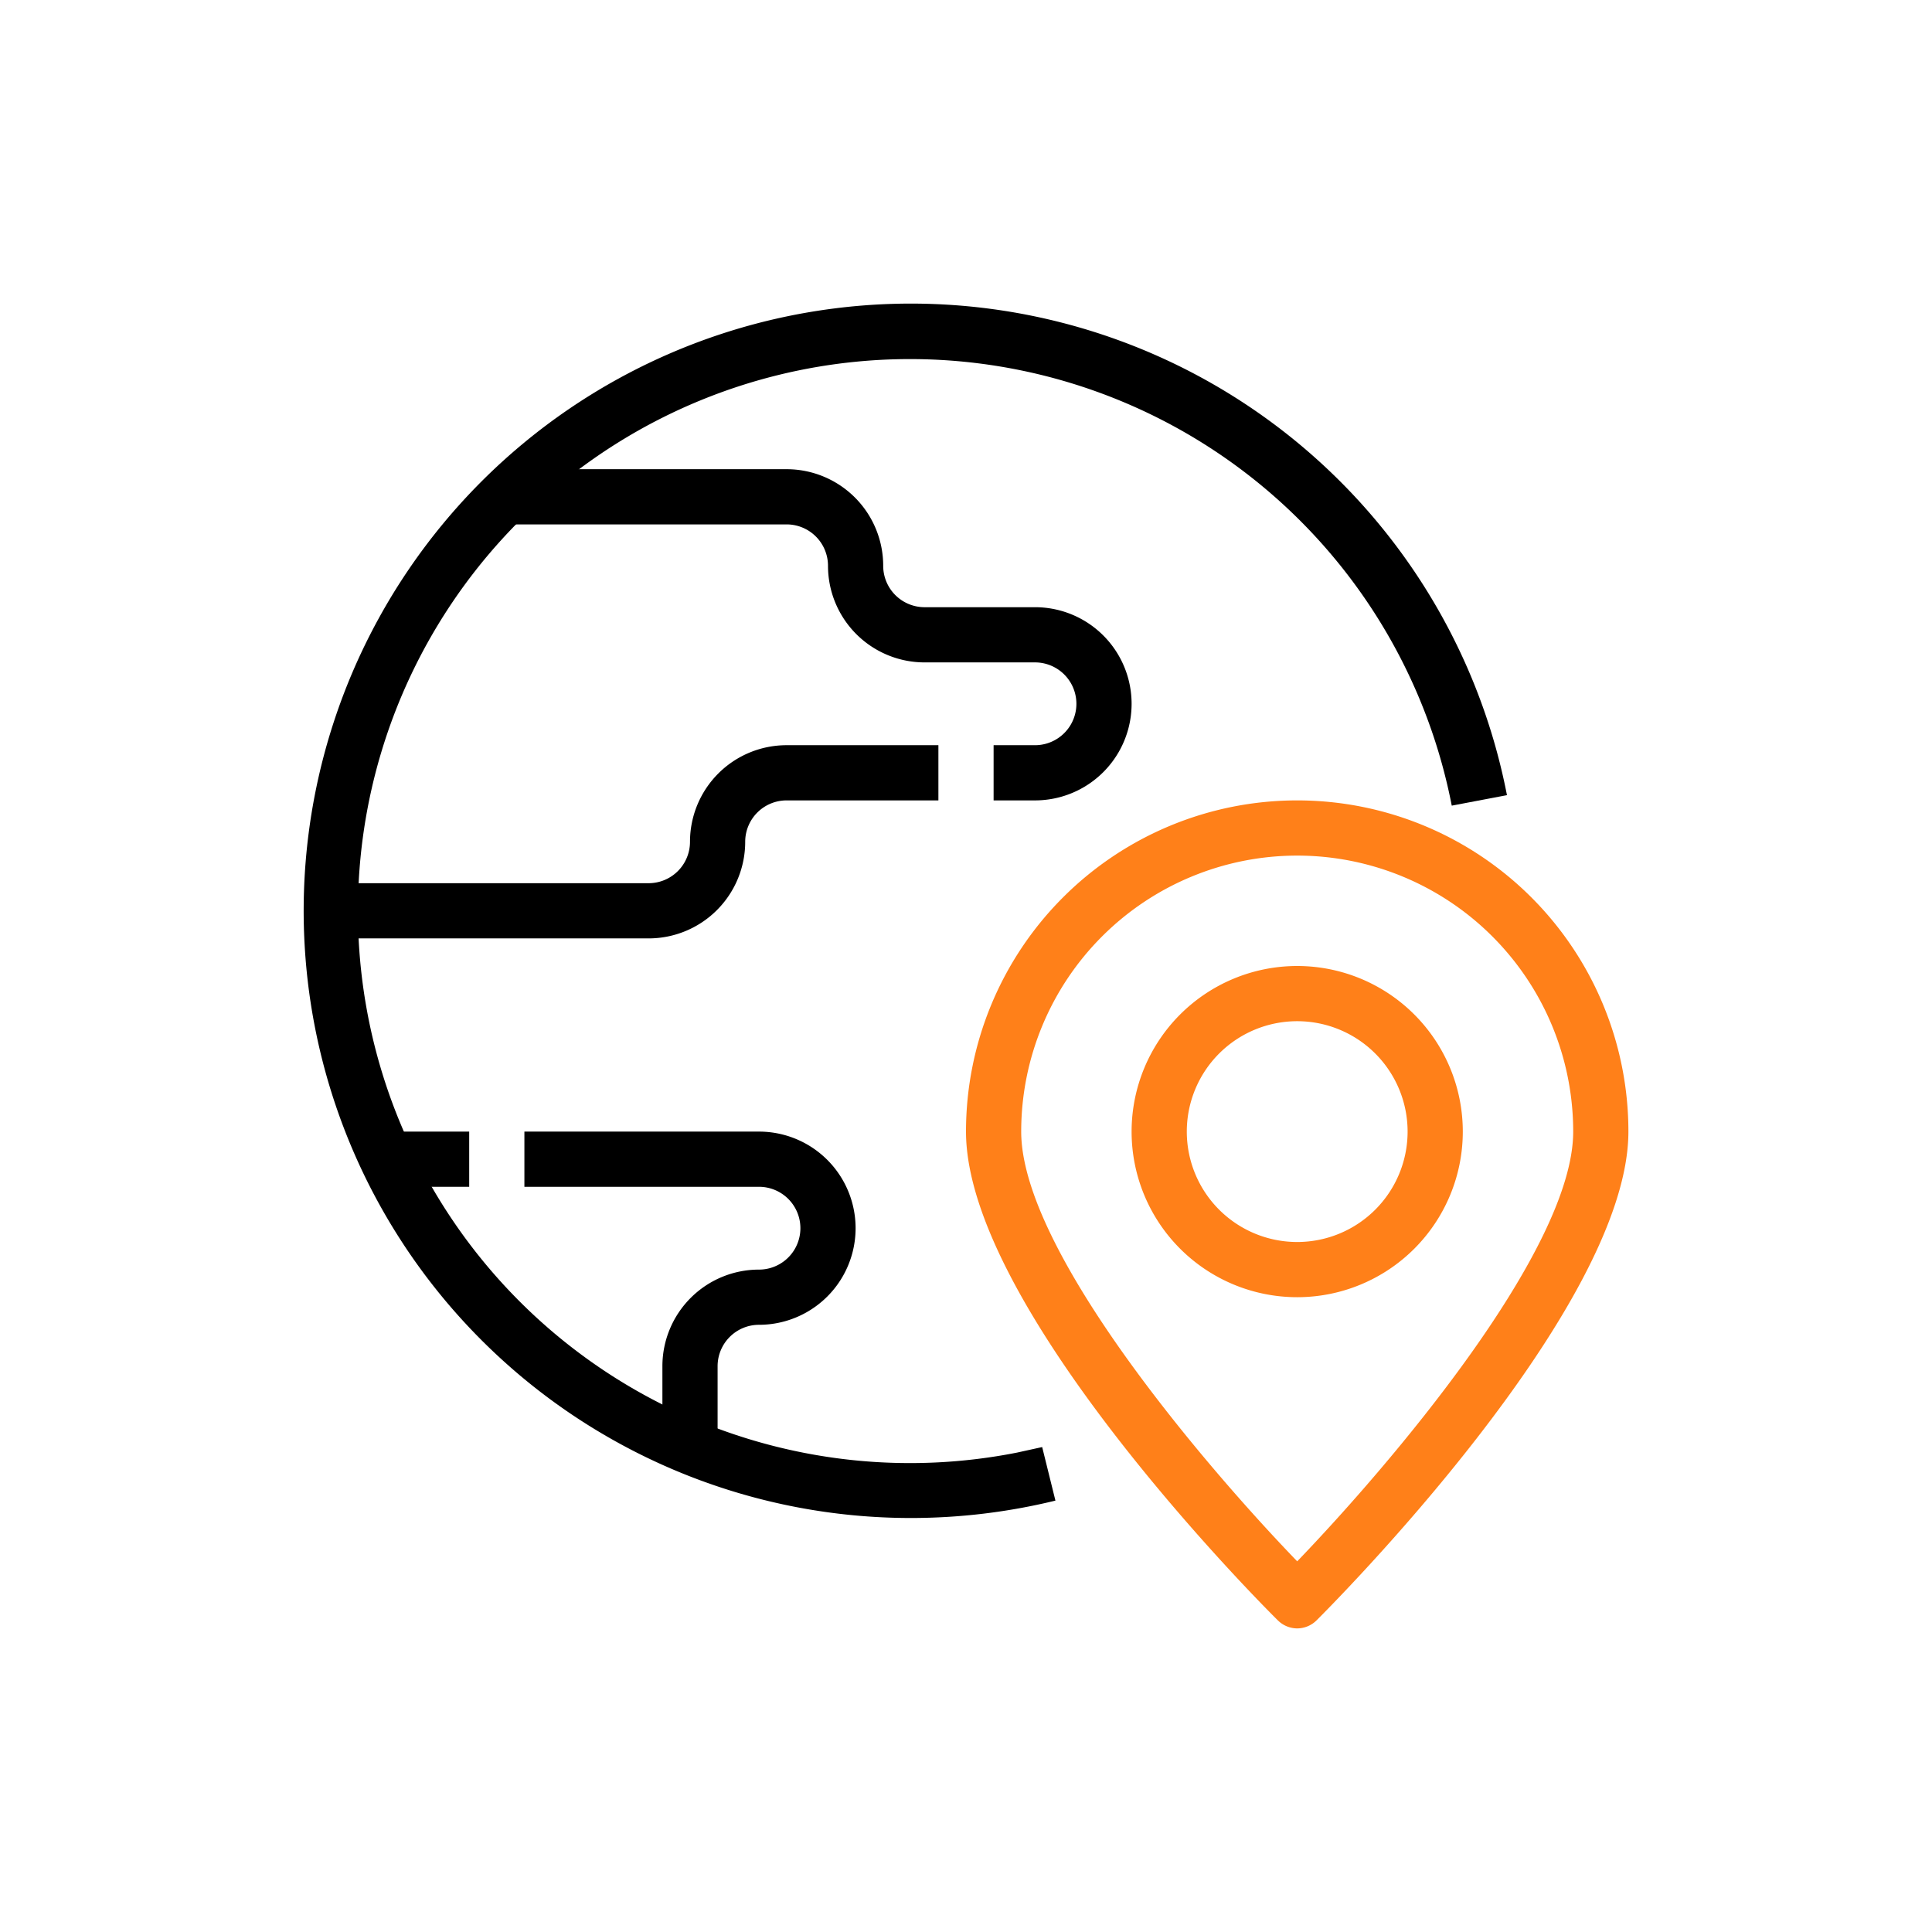
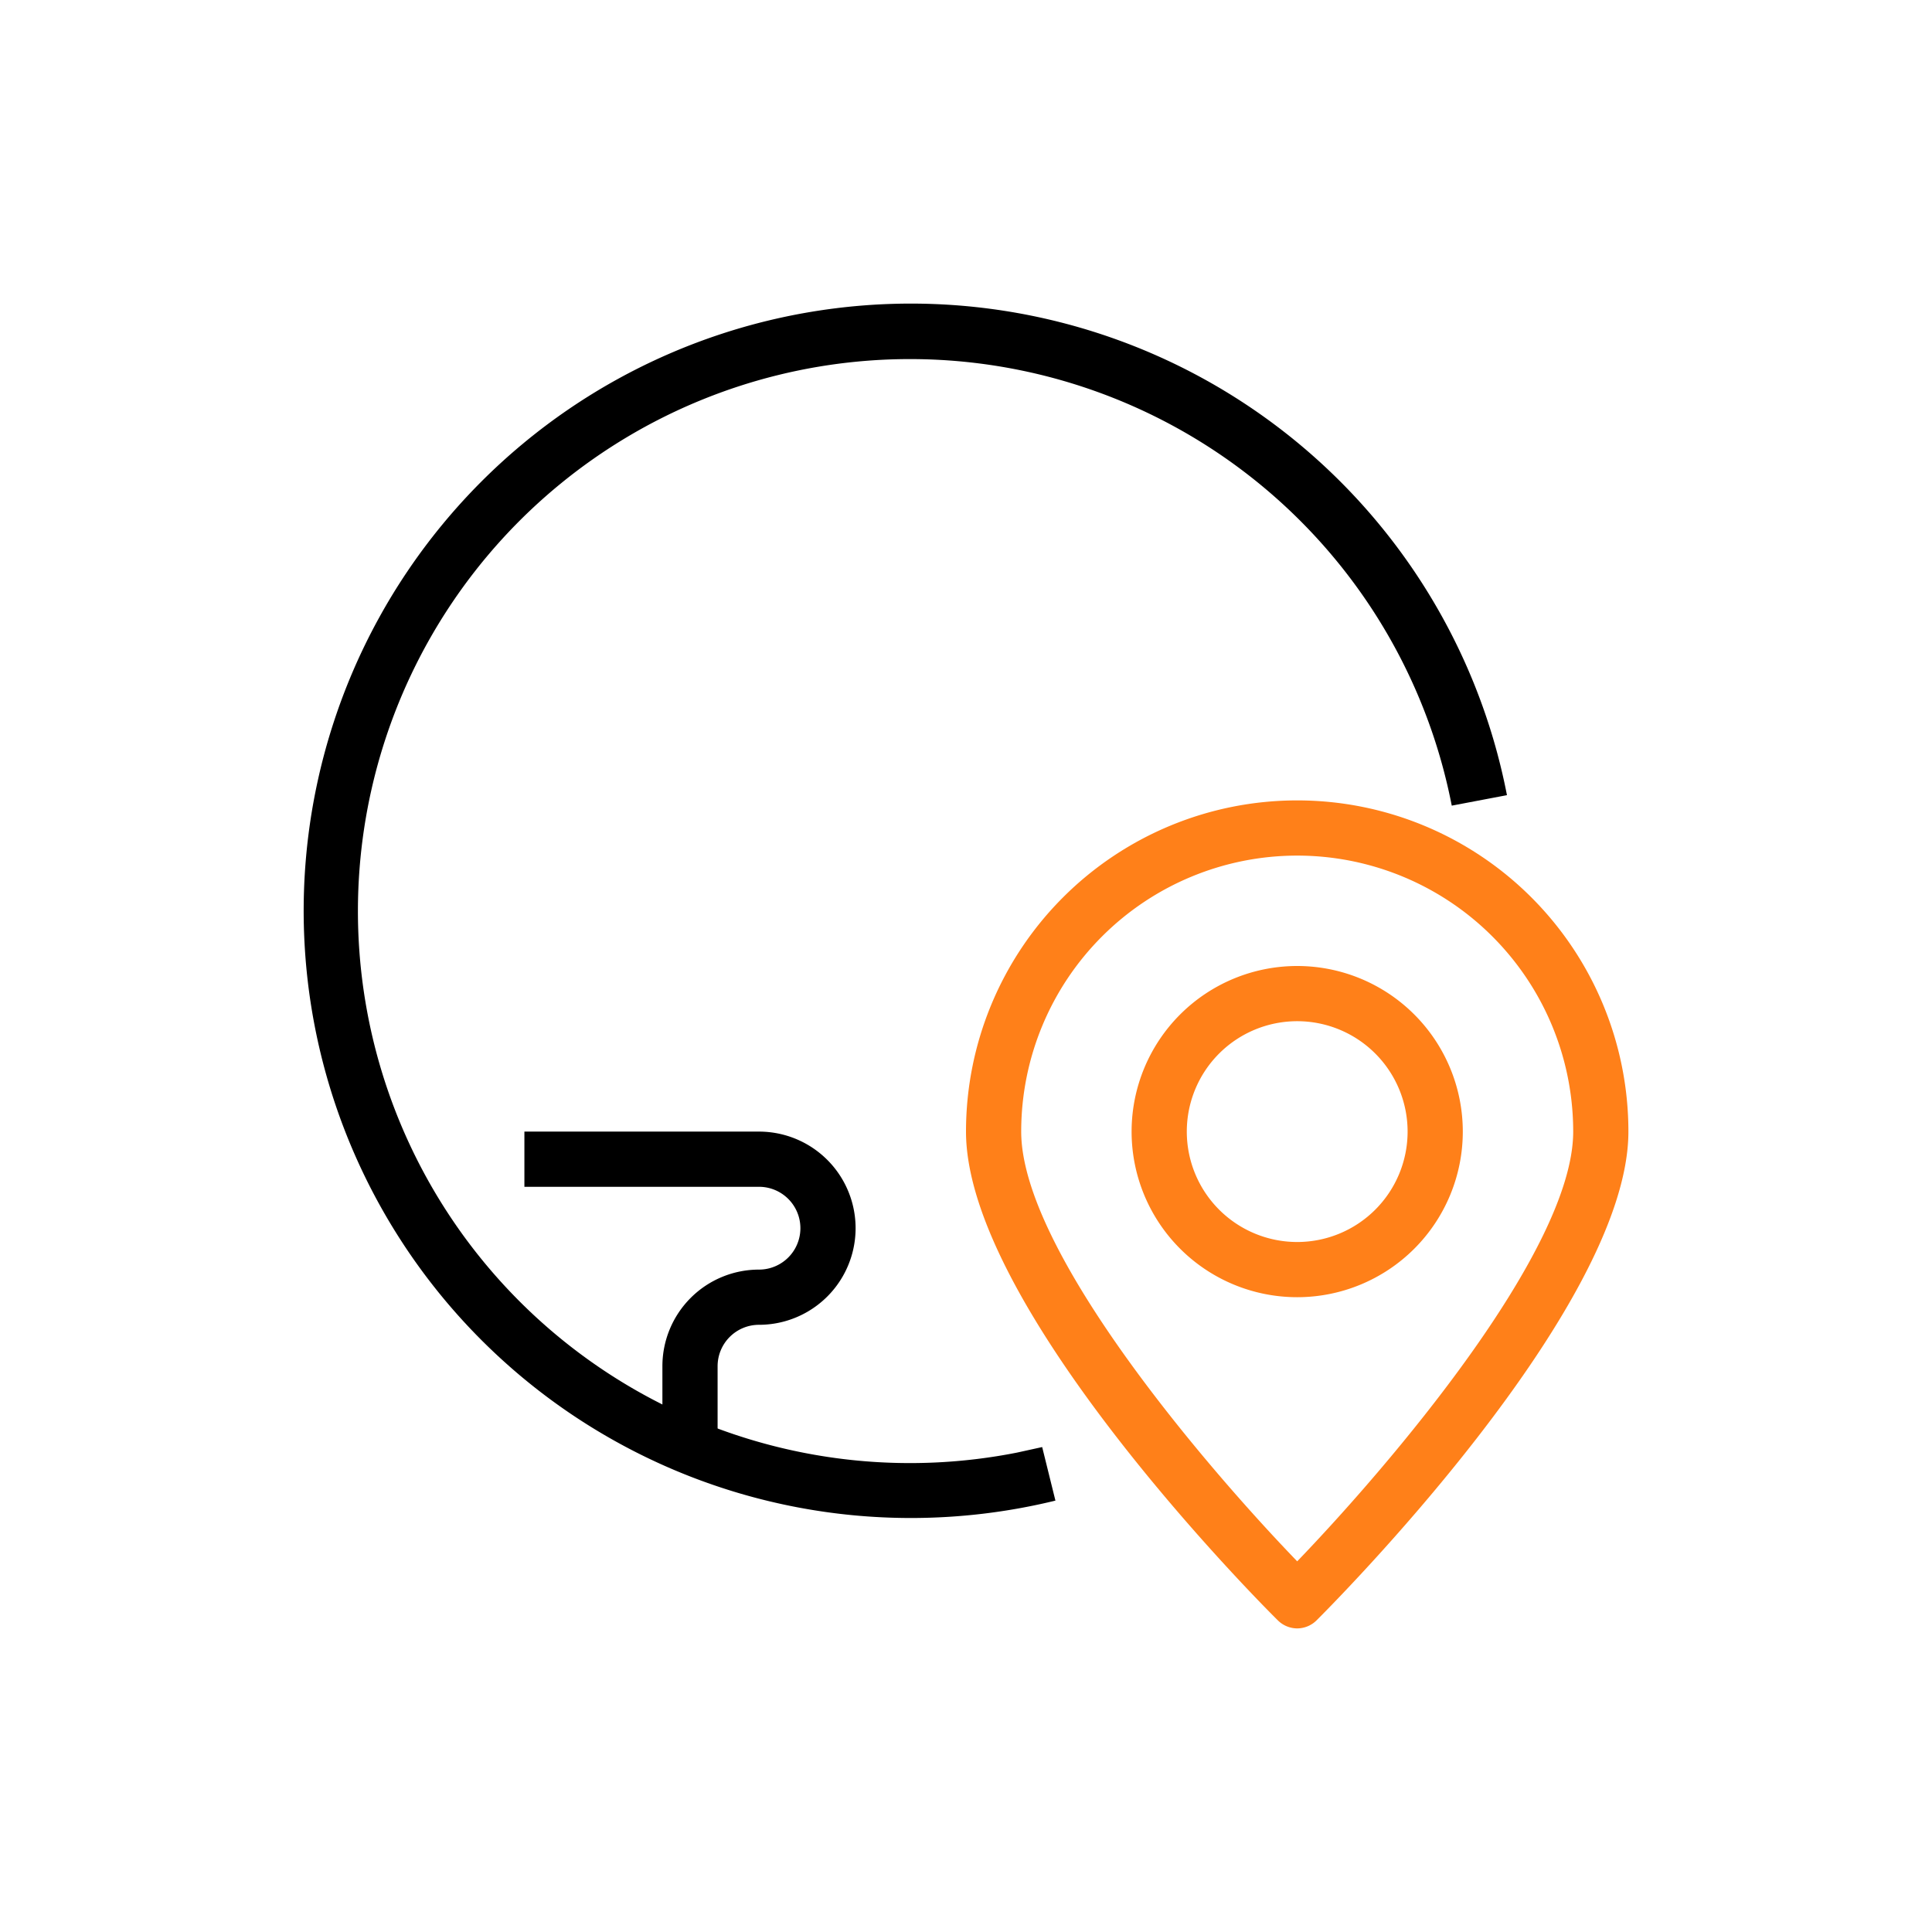
<svg xmlns="http://www.w3.org/2000/svg" id="Layer_1" data-name="Layer 1" viewBox="0 0 70 70">
  <defs>
    <style>.cls-1{fill:#ff8019;}</style>
  </defs>
  <path d="M33,55A22,22,0,1,1,54.6,28.81l-2,.38A20,20,0,1,0,36.85,52.63l.91-.2.48,1.94A22.09,22.09,0,0,1,33,55Z" />
-   <path d="M23.5,34H12V32H23.5A1.5,1.5,0,0,0,25,30.5,3.5,3.5,0,0,1,28.5,27H34v2H28.5A1.5,1.5,0,0,0,27,30.5,3.5,3.5,0,0,1,23.5,34Z" />
-   <path d="M37.5,29H36V27h1.5a1.5,1.5,0,0,0,0-3h-4A3.5,3.5,0,0,1,30,20.5,1.5,1.5,0,0,0,28.5,19H18V17H28.5A3.5,3.5,0,0,1,32,20.5,1.5,1.5,0,0,0,33.5,22h4a3.5,3.5,0,0,1,0,7Z" />
  <path d="M26,53H24V49.5A3.5,3.5,0,0,1,27.5,46a1.5,1.5,0,0,0,0-3H19V41h8.5a3.5,3.5,0,0,1,0,7A1.5,1.5,0,0,0,26,49.5Z" />
-   <rect x="14" y="41" width="3" height="2" />
  <path class="cls-1" d="M47,59a1,1,0,0,1-.7-.29C45.83,58.25,35,47.42,35,41a12,12,0,0,1,24,0c0,6.42-10.84,17.25-11.3,17.71A1,1,0,0,1,47,59Zm0-28A10,10,0,0,0,37,41c0,4.31,6.66,12.11,10,15.57C50.33,53.11,57,45.31,57,41A10,10,0,0,0,47,31Z" />
  <path class="cls-1" d="M47,47a6,6,0,1,1,6-6A6,6,0,0,1,47,47Zm0-10a4,4,0,1,0,4,4A4,4,0,0,0,47,37Z" />
</svg>